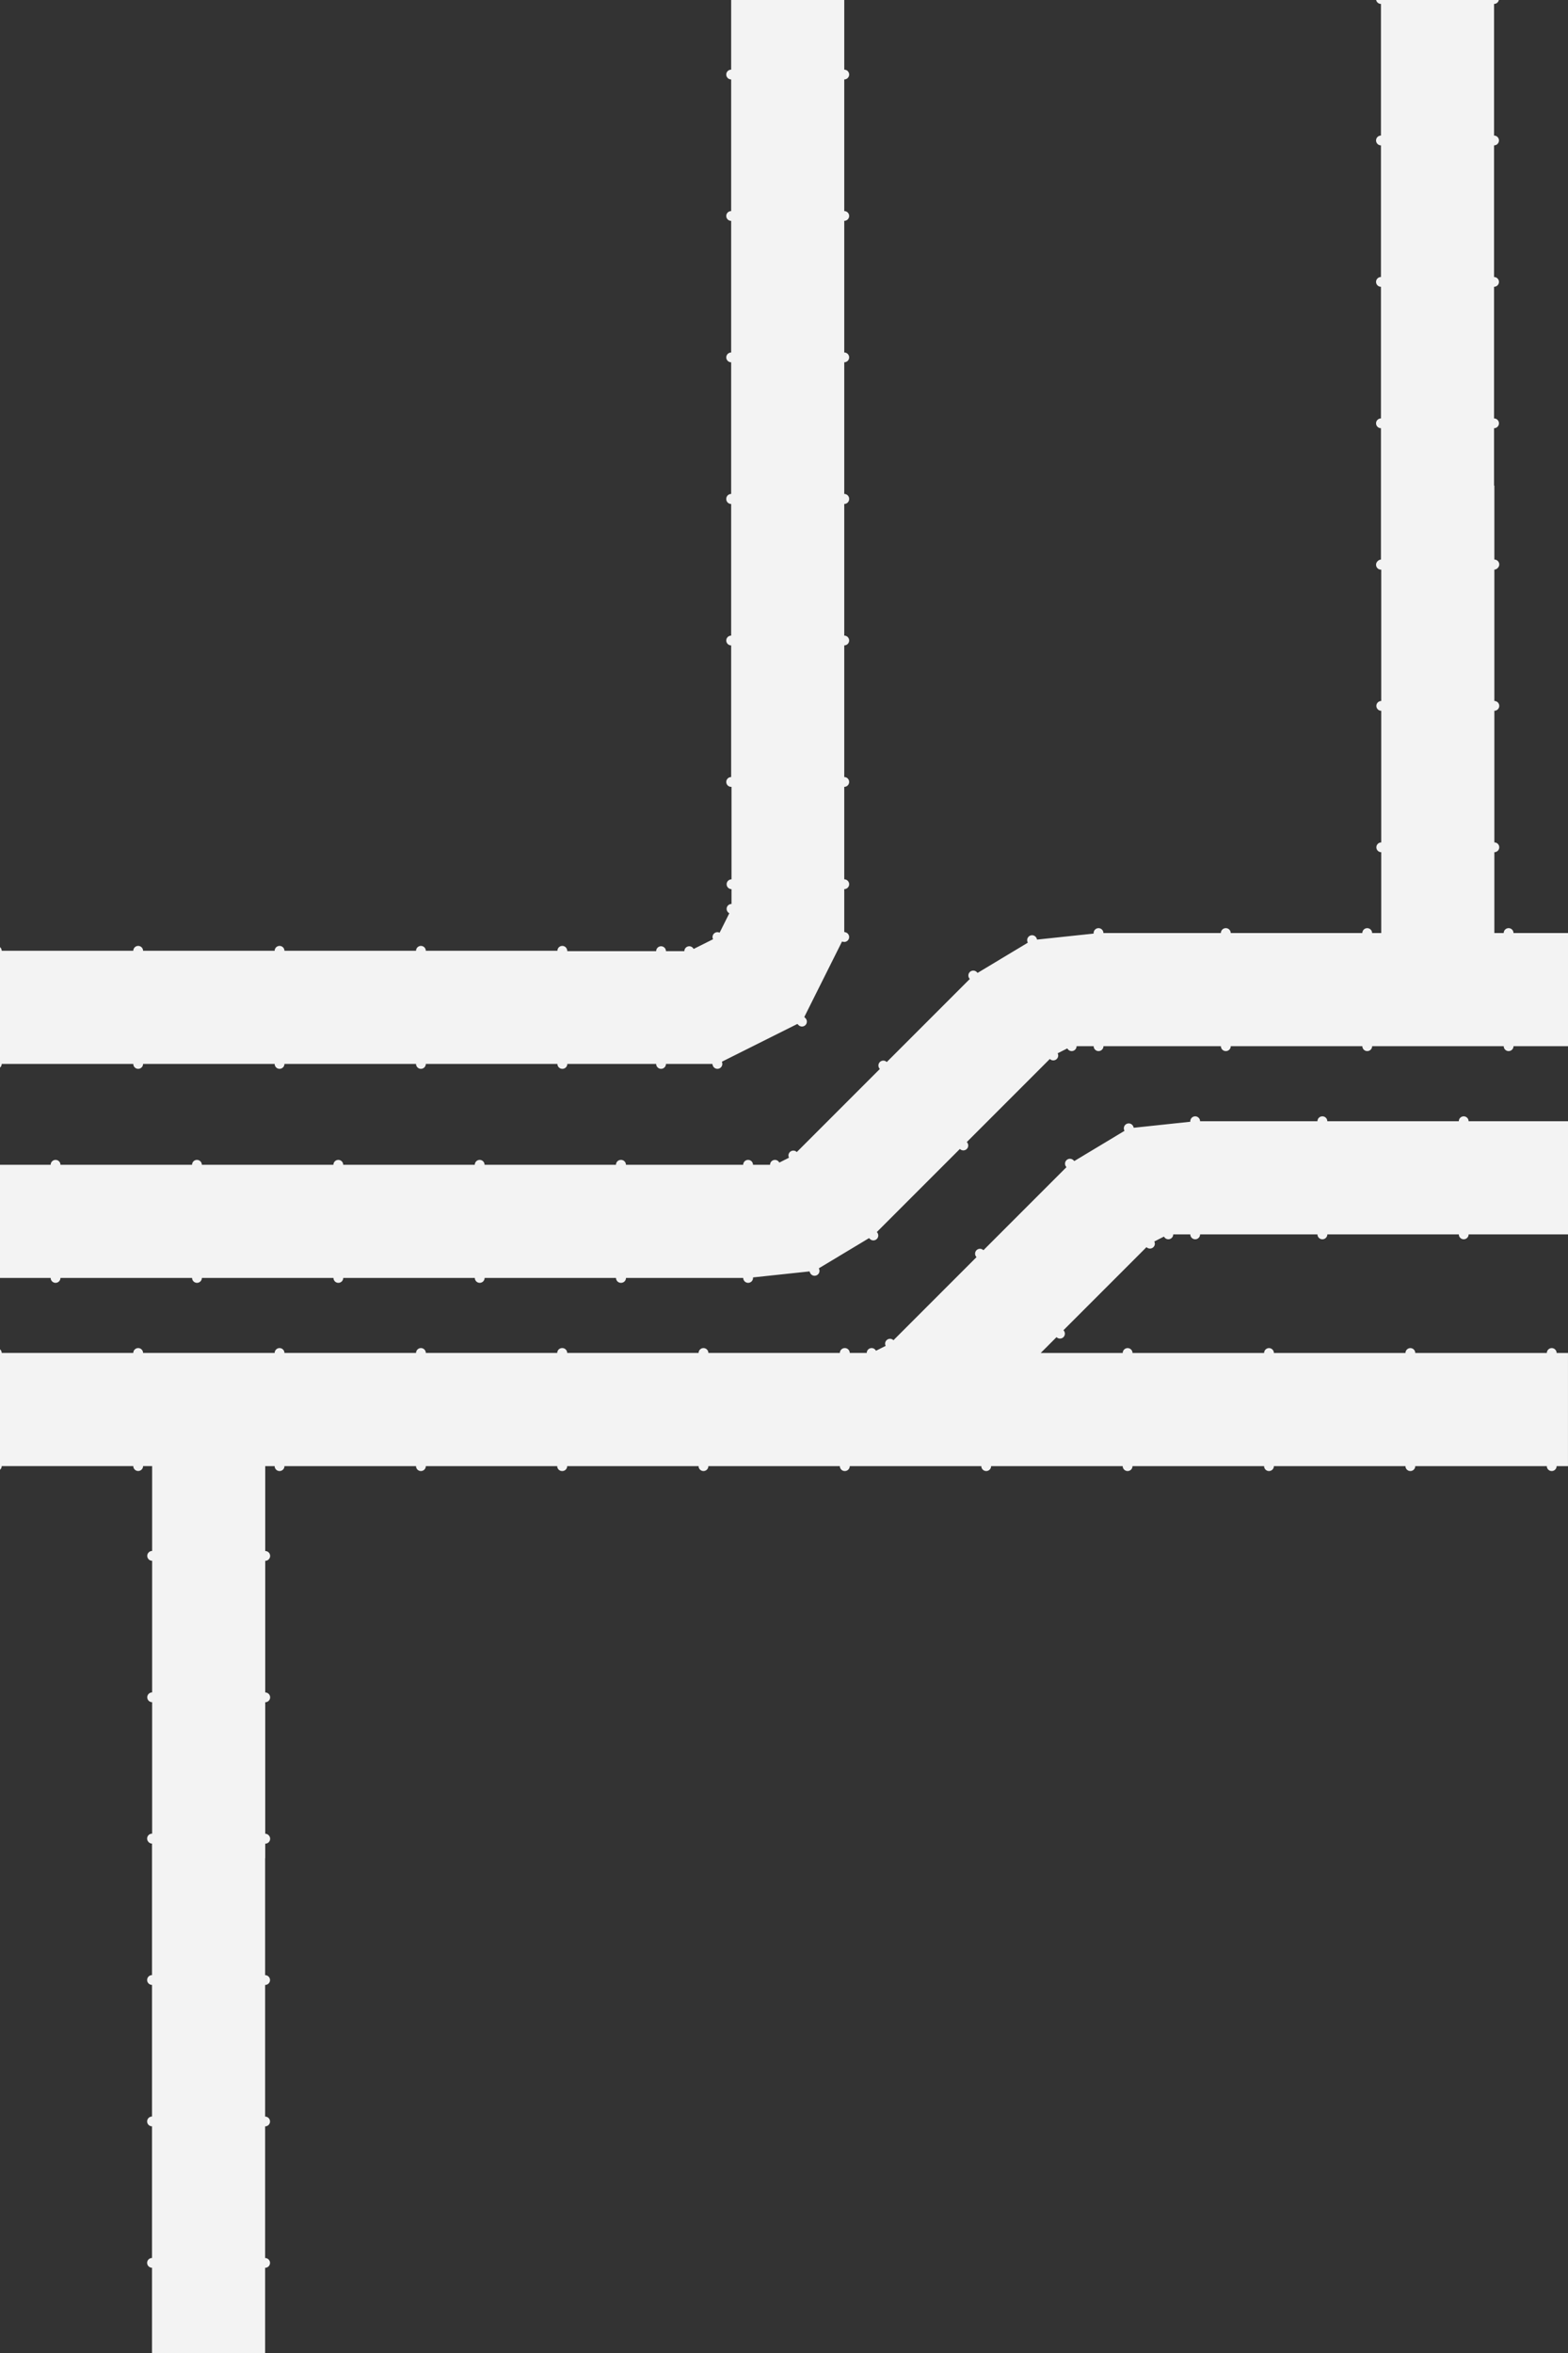
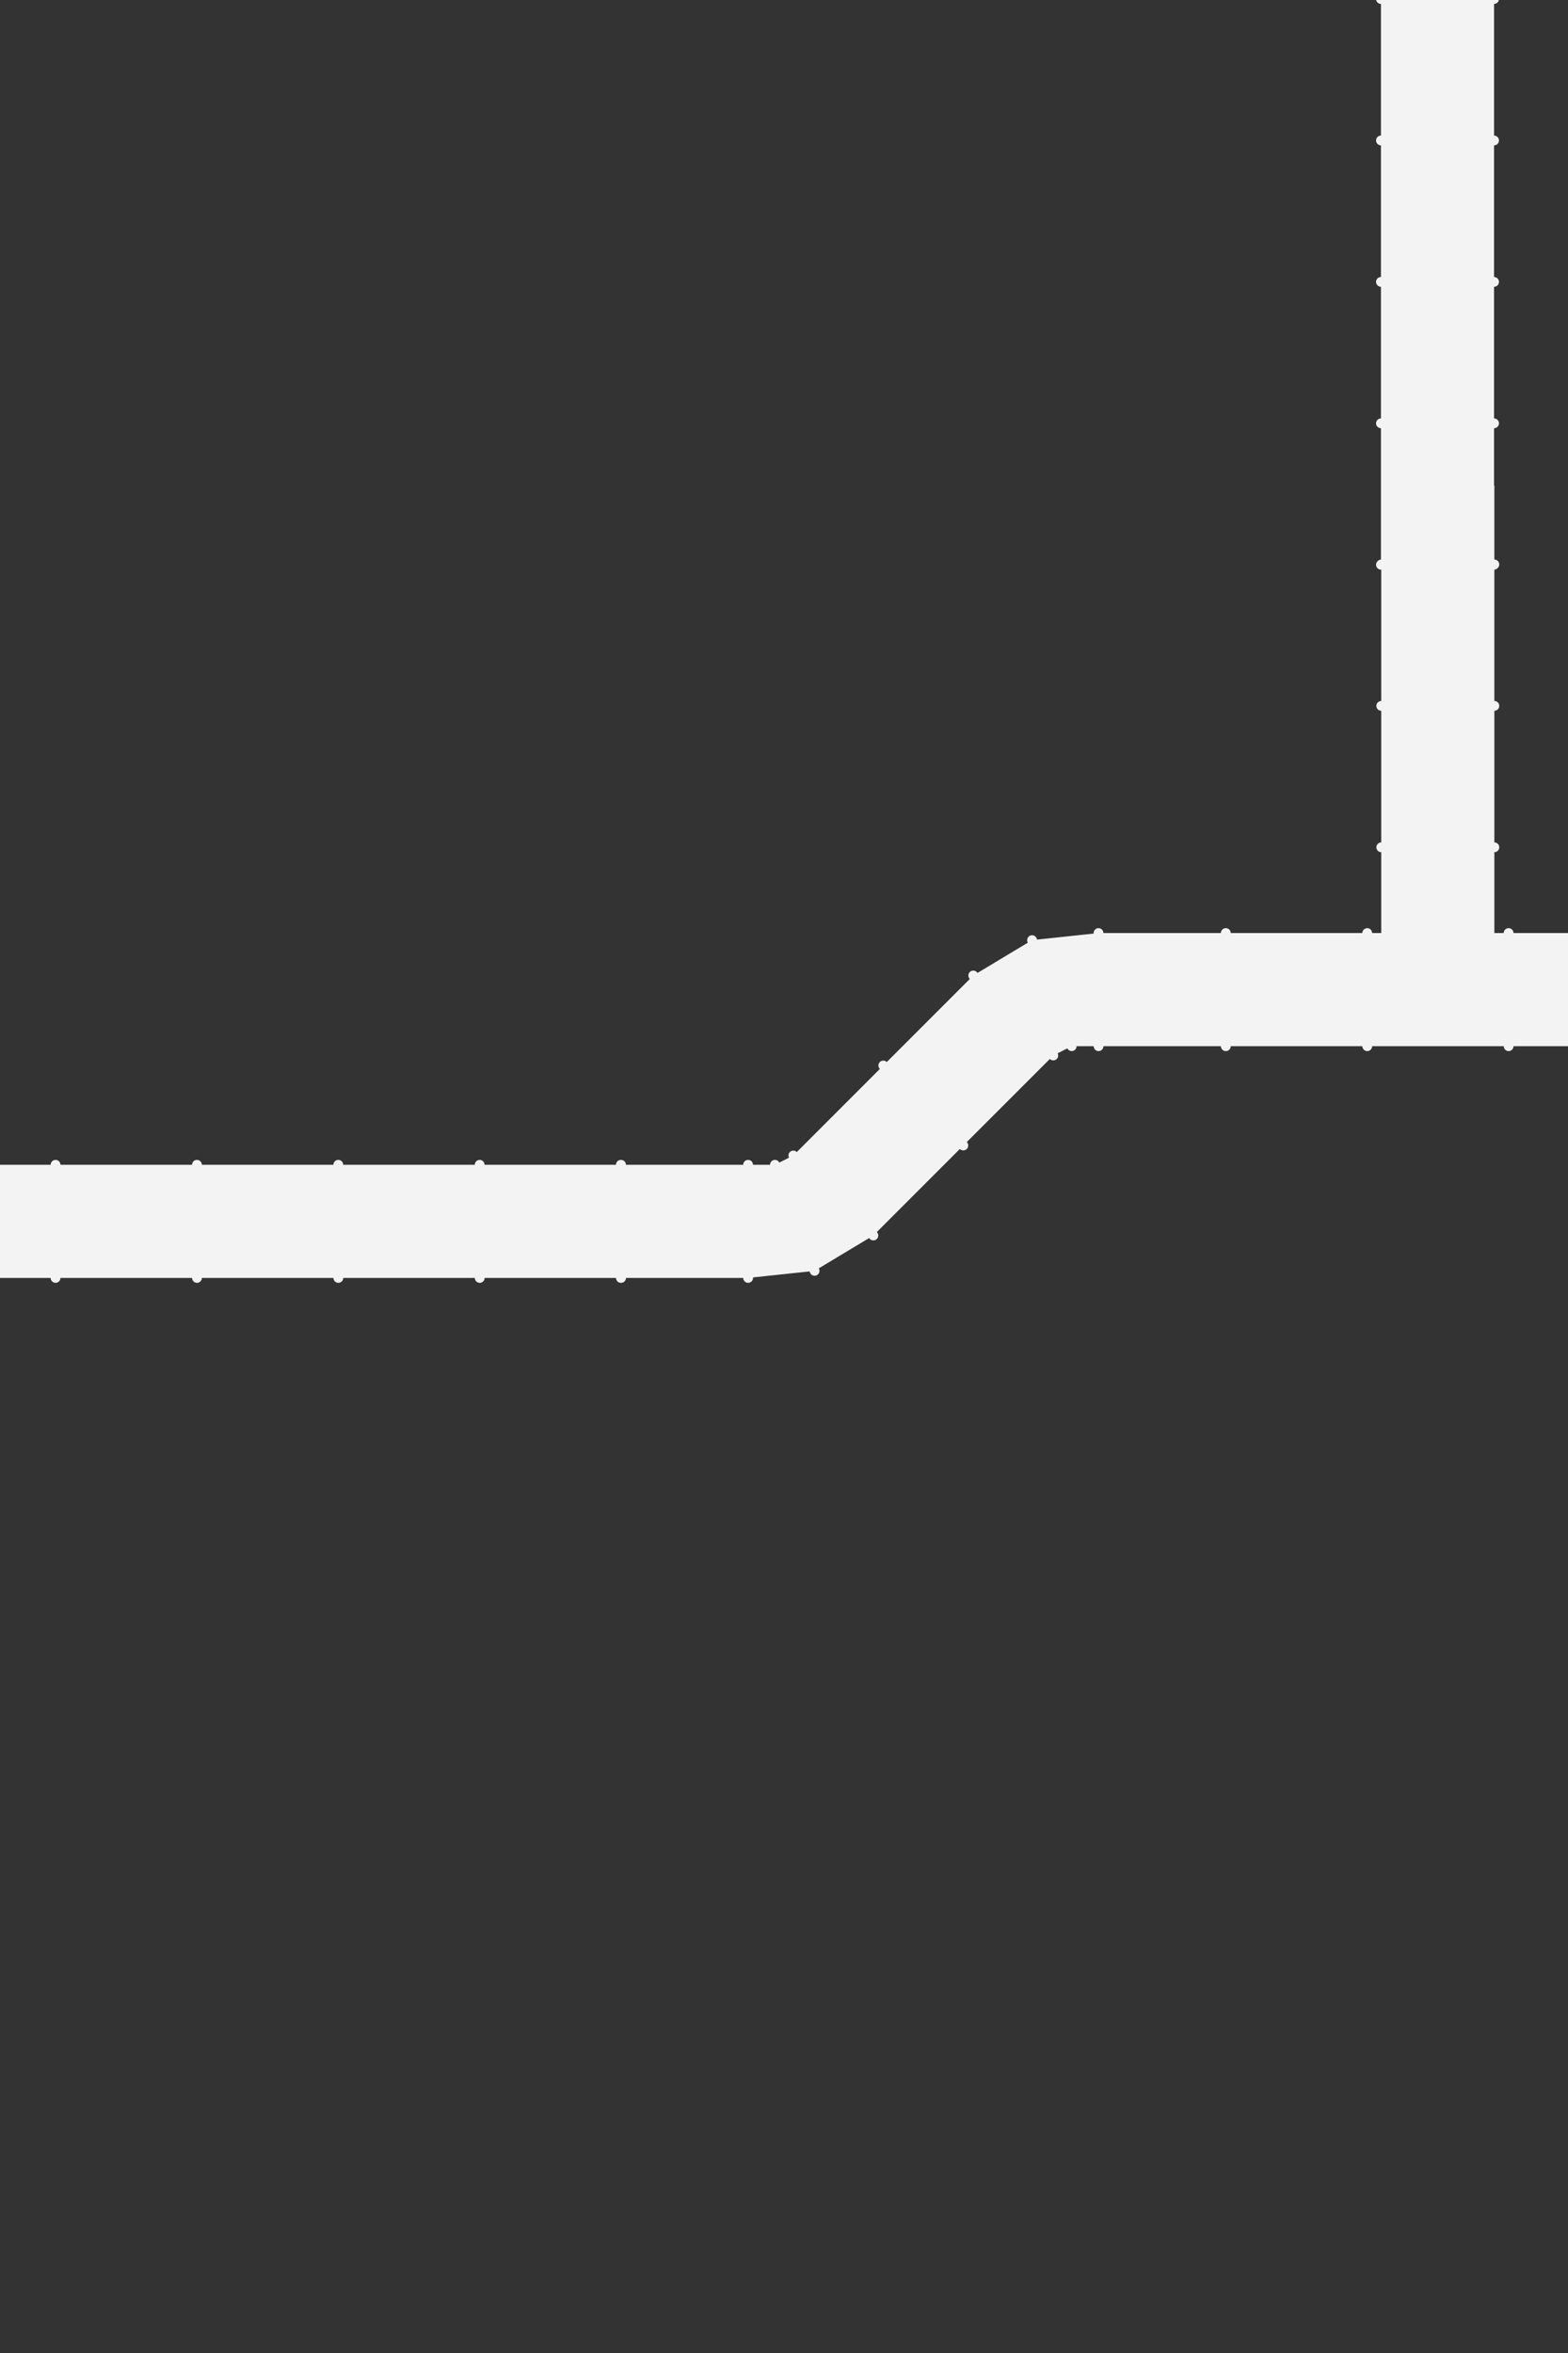
<svg xmlns="http://www.w3.org/2000/svg" version="1.1" id="Layer_1" x="0px" y="0px" width="1200px" height="1800px" viewBox="0 0 1200 1800" style="enable-background:new 0 0 1200 1800;" xml:space="preserve">
  <rect x="0" y="0" width="1200" height="1800" fill="#333333" stroke="none" />
  <style type="text/css"> .st0{fill:#F3F3F3;} </style>
  <g>
-     <path class="st0" d="M1200,1035.01h-8.7v0c0-2.07-1.68-3.75-3.75-3.75s-3.75,1.68-3.75,3.75v0h-100.69v0 c0-2.07-1.68-3.75-3.75-3.75c0,0,0,0,0,0c0,0,0,0,0,0c-2.07,0-3.75,1.68-3.75,3.75v0l-100.69,0v0c0-2.07-1.68-3.75-3.75-3.75 s-3.75,1.68-3.75,3.75v0h-100.7v0c0-2.07-1.68-3.75-3.75-3.75c0,0,0,0,0,0c0,0,0,0,0,0c-2.07,0-3.75,1.68-3.75,3.75v0l-62.77,0 l12.11-12.11c1.46,1.46,3.84,1.46,5.3,0c0.73-0.73,1.1-1.69,1.1-2.65s-0.37-1.92-1.1-2.65l63.55-63.55 c0.73,0.73,1.69,1.09,2.65,1.09c0.96,0,1.92-0.36,2.66-1.1c0.73-0.73,1.1-1.69,1.1-2.65c0-0.58-0.15-1.16-0.42-1.69l7.4-3.74 c0.85,1.68,2.83,2.51,4.64,1.83c1.51-0.56,2.44-1.99,2.44-3.51h13.06c0,2.07,1.68,3.75,3.75,3.75c2.07,0,3.75-1.68,3.75-3.75h89.81 v0c0,2.07,1.68,3.75,3.75,3.75c0.01,0,0.02,0,0.03,0c0.01,0,0.02,0,0.03,0c2.07,0,3.75-1.68,3.75-3.75h100.63v0 c0,2.07,1.68,3.75,3.75,3.75s3.75-1.68,3.75-3.75v0H1200v-86.56l-76.07,0v0c0-2.07-1.68-3.75-3.75-3.75s-3.75,1.68-3.75,3.75v0 l-100.63,0v0c0-2.07-1.68-3.75-3.75-3.75c-0.01,0-0.02,0-0.03,0c-0.01,0-0.02,0-0.03,0c-2.07,0-3.75,1.68-3.75,3.75h-89.81 c0-2.07-1.68-3.75-3.75-3.75s-3.75,1.68-3.75,3.75v0.4l-43.25,4.6l-0.34-0.9c-0.72-1.94-2.89-2.93-4.83-2.2 c-1.94,0.73-2.92,2.89-2.2,4.83l0.24,0.65l-38.4,23.09l-0.66-0.66c-0.73-0.73-1.7-1.1-2.66-1.1c-0.96,0-1.92,0.36-2.66,1.1 c-1.46,1.46-1.46,3.84,0,5.3l0.01,0.01l-63.55,63.55l0,0c-1.46-1.46-3.84-1.46-5.3,0c-1.46,1.46-1.46,3.84,0,5.3l0,0l-63.55,63.55 c-1.46-1.46-3.84-1.46-5.3,0c-1.17,1.17-1.39,2.93-0.68,4.33l-7.41,3.74c-0.85-1.68-2.83-2.51-4.64-1.83 c-1.51,0.56-2.43,1.99-2.43,3.51h-12.99c0-2.07-1.68-3.75-3.75-3.75c0,0,0,0,0,0s0,0,0,0c-0.01,0-0.02,0-0.03,0 c-0.01,0-0.02,0-0.03,0c0,0,0,0-0.01,0c0,0,0,0-0.01,0c-2.07,0-3.75,1.68-3.75,3.75h-55.18c0,0,0,0,0,0h-45.44v0 c0-2.07-1.68-3.75-3.75-3.75s-3.75,1.68-3.75,3.75v0H434.08v0c0-2.07-1.68-3.75-3.75-3.75c-0.03,0-0.05,0.01-0.07,0.01 c-0.03,0-0.05-0.01-0.07-0.01c-2.07,0-3.75,1.68-3.75,3.75v0l-100.55,0v0c0-2.07-1.68-3.75-3.75-3.75s-3.75,1.68-3.75,3.75v0 H217.69v0c0-2.07-1.68-3.75-3.75-3.75c0,0,0,0,0,0s0,0,0,0c-2.07,0-3.75,1.68-3.75,3.75v0l-100.69,0v0c0-2.07-1.68-3.75-3.75-3.75 s-3.75,1.68-3.75,3.75v0H1.3v0c0-1.13-0.51-2.13-1.3-2.82v92.19c0.79-0.69,1.3-1.69,1.3-2.82v0H102v0c0,2.07,1.68,3.75,3.75,3.75 s3.75-1.68,3.75-3.75v0h6.93v64.92h0c-2.07,0-3.75,1.68-3.75,3.75s1.68,3.75,3.75,3.75h0v100.69h0c-2.07,0-3.75,1.68-3.75,3.75 c0,0,0,0,0,0s0,0,0,0c0,2.07,1.68,3.75,3.75,3.75h0v100.56h-0.09c-2.07,0-3.75,1.68-3.75,3.75c0,0.8,0.26,1.55,0.69,2.16 c0.65,1.01,1.78,1.68,3.06,1.71v100.58h0c-2.07,0-3.75,1.68-3.75,3.75s1.68,3.75,3.75,3.75h0v100.69h0c-2.07,0-3.75,1.68-3.75,3.75 c0,0,0,0,0,0s0,0,0,0c0,2.07,1.68,3.75,3.75,3.75h0v100.69h0c-2.07,0-3.75,1.68-3.75,3.75s1.68,3.75,3.75,3.75h0V1800h86.56 l0-65.17h0c2.07,0,3.75-1.68,3.75-3.75s-1.68-3.75-3.75-3.75h0l0-100.69h0c2.07,0,3.75-1.68,3.75-3.75c0,0,0,0,0,0s0,0,0,0 c0-2.07-1.68-3.75-3.75-3.75h0l0-100.69h0c2.07,0,3.75-1.68,3.75-3.75s-1.68-3.75-3.75-3.75h0l0-89.45h0.09v-11.12h0 c2.07,0,3.75-1.68,3.75-3.75c0-0.8-0.26-1.55-0.69-2.16c-0.65-1.01-1.78-1.68-3.06-1.71l0-100.57h0c2.07,0,3.75-1.68,3.75-3.75 c0,0,0,0,0,0s0,0,0,0c0-2.07-1.68-3.75-3.75-3.75h0l0-100.69h0c2.07,0,3.75-1.68,3.75-3.75s-1.68-3.75-3.75-3.75h0l0-64.92h7.2v0 c0,2.07,1.68,3.75,3.75,3.75c0,0,0,0,0,0s0,0,0,0c2.07,0,3.75-1.68,3.75-3.75v0h100.69v0c0,2.07,1.68,3.75,3.75,3.75 s3.75-1.68,3.75-3.75v0h100.55v0c0,2.07,1.68,3.75,3.75,3.75c0.03,0,0.05-0.01,0.07-0.01c0.03,0,0.05,0.01,0.07,0.01 c2.07,0,3.75-1.68,3.75-3.75v0h100.55v0c0,2.07,1.68,3.75,3.75,3.75s3.75-1.68,3.75-3.75v0h100.62v0c0,2.07,1.68,3.75,3.75,3.75 c0,0,0,0,0.01,0c0,0,0,0,0.01,0c0.01,0,0.02,0,0.03,0c0.01,0,0.02,0,0.03,0c0,0,0,0,0,0s0,0,0,0c2.07,0,3.75-1.68,3.75-3.75v0 h100.69v0c0,2.07,1.68,3.75,3.75,3.75s3.75-1.68,3.75-3.75v0h100.7v0c0,2.07,1.68,3.75,3.75,3.75c0,0,0,0,0,0c0,0,0,0,0,0 c2.07,0,3.75-1.68,3.75-3.75v0h100.7v0c0,2.07,1.68,3.75,3.75,3.75s3.75-1.68,3.75-3.75v0h100.69v0c0,2.07,1.68,3.75,3.75,3.75 c0,0,0,0,0,0c0,0,0,0,0,0c2.07,0,3.75-1.68,3.75-3.75v0h100.69v0c0,2.07,1.68,3.75,3.75,3.75s3.75-1.68,3.75-3.75v0h8.7V1035.01z" />
    <path class="st0" d="M1056.85,3L1056.85,3l0,100.7h0c-2.07,0-3.75,1.68-3.75,3.75s1.68,3.75,3.75,3.75h0v100.69h0 c-2.07,0-3.75,1.68-3.75,3.75c0,0,0,0,0,0s0,0,0,0c0,2.07,1.68,3.75,3.75,3.75h0v100.69h0c-2.07,0-3.75,1.68-3.75,3.75 s1.68,3.75,3.75,3.75h0v100.49c-0.99,0.06-1.88,0.5-2.51,1.19c-0.76,0.69-1.24,1.67-1.24,2.77c0,2.07,1.68,3.75,3.75,3.75h0.23 v100.46h0c-2.07,0-3.75,1.68-3.75,3.75c0,0,0,0,0,0s0,0,0,0c0,2.07,1.68,3.75,3.75,3.75h0v100.69h0c-2.07,0-3.75,1.68-3.75,3.75 s1.68,3.75,3.75,3.75h0v61.84h-6.99v0c0-2.07-1.68-3.75-3.75-3.75s-3.75,1.68-3.75,3.75v0l-100.7,0v0c0-2.07-1.68-3.75-3.75-3.75 c-0.01,0-0.02,0-0.03,0c-0.01,0-0.02,0-0.03,0c-2.07,0-3.75,1.68-3.75,3.75h-89.88c0-2.07-1.68-3.75-3.75-3.75 c-2.07,0-3.75,1.68-3.75,3.75v0.4l-43.25,4.6l-0.34-0.9c-0.72-1.94-2.89-2.93-4.83-2.2c-1.94,0.73-2.92,2.89-2.2,4.83l0.24,0.65 l-38.4,23.09l-0.66-0.66c-0.73-0.73-1.7-1.1-2.66-1.1c-0.96,0-1.92,0.36-2.66,1.1c-1.46,1.46-1.46,3.84,0,5.3l0.01,0.01 l-63.55,63.55l0,0c-1.46-1.46-3.84-1.46-5.3,0c-1.46,1.46-1.46,3.84,0,5.3l0,0l-63.55,63.55c-1.46-1.46-3.84-1.46-5.3,0 c-1.17,1.17-1.39,2.93-0.68,4.33l-7.41,3.74c-0.85-1.68-2.83-2.51-4.64-1.83c-1.51,0.56-2.43,1.99-2.43,3.51h-13.06 c0-2.07-1.68-3.75-3.75-3.75c0,0,0,0-0.01,0c0,0,0,0-0.01,0c-2.07,0-3.75,1.68-3.75,3.75h-89.72c0-2.07-1.68-3.75-3.75-3.75 c-0.03,0-0.05,0.01-0.07,0.01c-0.03,0-0.05-0.01-0.07-0.01c-2.07,0-3.75,1.68-3.75,3.75v0l-100.55,0v0c0-2.07-1.68-3.75-3.75-3.75 s-3.75,1.68-3.75,3.75v0l-100.69,0v0c0-2.07-1.68-3.75-3.75-3.75c0,0,0,0,0,0s0,0,0,0c-2.07,0-3.75,1.68-3.75,3.75v0l-100.69,0v0 c0-2.07-1.68-3.75-3.75-3.75s-3.75,1.68-3.75,3.75v0l-100.7,0v0c0-2.07-1.68-3.75-3.75-3.75c0,0,0,0,0,0s0,0,0,0 c-2.07,0-3.75,1.68-3.75,3.75v0l-38.79,0v86.56h38.79v0c0,2.07,1.68,3.75,3.75,3.75c0,0,0,0,0,0s0,0,0,0 c2.07,0,3.75-1.68,3.75-3.75v0H147v0c0,2.07,1.68,3.75,3.75,3.75s3.75-1.68,3.75-3.75v0h100.69v0c0,2.07,1.68,3.75,3.75,3.75 c0,0,0,0,0,0s0,0,0,0c2.07,0,3.75-1.68,3.75-3.75v0h100.69v0c0,2.07,1.68,3.75,3.75,3.75s3.75-1.68,3.75-3.75v0h100.55v0 c0,2.07,1.68,3.75,3.75,3.75c0.03,0,0.05-0.01,0.07-0.01c0.03,0,0.05,0.01,0.07,0.01c2.07,0,3.75-1.68,3.75-3.75v0h89.72v0 c0,2.07,1.68,3.75,3.75,3.75c0,0,0,0,0.01,0c0,0,0,0,0.01,0c2.07,0,3.75-1.68,3.75-3.75v-0.4l43.24-4.6l0.34,0.9 c0.72,1.94,2.89,2.93,4.83,2.2c1.51-0.56,2.44-1.99,2.44-3.51c0-0.44-0.08-0.88-0.24-1.31l-0.24-0.66l38.41-23.09l0.66,0.66 c1.46,1.46,3.84,1.46,5.3,0c0.73-0.73,1.1-1.69,1.1-2.65s-0.37-1.92-1.1-2.65l63.55-63.55c1.46,1.46,3.84,1.46,5.3,0 c0.73-0.73,1.1-1.69,1.1-2.65s-0.37-1.92-1.1-2.65l63.55-63.55c0.73,0.73,1.69,1.09,2.65,1.09c0.96,0,1.92-0.36,2.66-1.1 c0.73-0.73,1.1-1.69,1.1-2.65c0-0.58-0.15-1.16-0.42-1.69l7.4-3.74c0.85,1.68,2.83,2.51,4.64,1.83c1.51-0.56,2.44-1.99,2.44-3.51 h13.06c0,2.07,1.68,3.75,3.75,3.75c2.07,0,3.75-1.68,3.75-3.75h89.88c0,2.07,1.68,3.75,3.75,3.75c0.01,0,0.01,0,0.02,0 c0.01,0,0.02,0,0.03,0c2.07,0,3.75-1.68,3.75-3.75v0h100.7v0c0,2.07,1.68,3.75,3.75,3.75s3.75-1.68,3.75-3.75v0h100.69v0 c0,2.07,1.68,3.75,3.75,3.75c0,0,0,0,0,0c0,0,0,0,0,0c2.07,0,3.75-1.68,3.75-3.75v0H1200v-86.56h-41.71v0 c0-2.07-1.68-3.75-3.75-3.75c0,0,0,0,0,0c0,0,0,0,0,0c-2.07,0-3.75,1.68-3.75,3.75v0h-7.15v-61.84h0c2.07,0,3.75-1.68,3.75-3.75 s-1.68-3.75-3.75-3.75h0l0-100.69h0c2.07,0,3.75-1.68,3.75-3.75c0,0,0,0,0,0s0,0,0,0c0-2.07-1.68-3.75-3.75-3.75h0V435.76 c0.99-0.06,1.88-0.5,2.51-1.19c0.76-0.69,1.24-1.67,1.24-2.77c0-2.07-1.68-3.75-3.75-3.75h0V371.5h-0.23v-43.91h0 c2.07,0,3.75-1.68,3.75-3.75s-1.68-3.75-3.75-3.75h0l0-100.69h0c2.07,0,3.75-1.68,3.75-3.75c0,0,0,0,0,0s0,0,0,0 c0-2.07-1.68-3.75-3.75-3.75h0V111.2h0c2.07,0,3.75-1.68,3.75-3.75s-1.68-3.75-3.75-3.75h0l0-100.7h0c1.82,0,3.33-1.29,3.67-3 h-93.91C1053.52,1.71,1055.03,3,1056.85,3z" />
-     <path class="st0" d="M0,816.71c0.79-0.69,1.3-1.69,1.3-2.82v0H102v0c0,2.07,1.68,3.75,3.75,3.75s3.75-1.68,3.75-3.75v0h100.69v0 c0,2.07,1.68,3.75,3.75,3.75c0,0,0,0,0,0s0,0,0,0c2.07,0,3.75-1.68,3.75-3.75v0h100.69v0c0,2.07,1.68,3.75,3.75,3.75 s3.75-1.68,3.75-3.75v0h100.7v0c0,2.07,1.68,3.75,3.75,3.75c0.02,0,0.03,0,0.05,0c0.01,0,0.03,0,0.04,0c2.07,0,3.75-1.68,3.75-3.75 h67.99c0,2.07,1.68,3.75,3.75,3.75s3.75-1.68,3.75-3.75h35.52l0.23,0.91c0.43,1.7,1.96,2.84,3.64,2.84c0.3,0,0.61-0.04,0.91-0.11 c2.01-0.5,3.23-2.54,2.73-4.55l-0.2-0.81l57.74-28.87l0.88,0.88c0.73,0.73,1.69,1.1,2.65,1.1s1.92-0.37,2.65-1.1 c1.46-1.46,1.46-3.84,0-5.3l-0.88-0.88l28.87-57.74l0.81,0.2c0.31,0.08,0.61,0.11,0.91,0.11c1.68,0,3.21-1.14,3.64-2.84 c0.5-2.01-0.72-4.05-2.73-4.55l-0.91-0.23v-32.78c2.07,0,3.75-1.68,3.75-3.75s-1.68-3.75-3.75-3.75v-70.74c1.82,0,3.33-1.29,3.67-3 c0.05-0.24,0.08-0.5,0.08-0.76c0-2.07-1.68-3.75-3.75-3.75h0v-100.7h0c2.07,0,3.75-1.68,3.75-3.75s-1.68-3.75-3.75-3.75h0l0-100.69 h0c2.07,0,3.75-1.68,3.75-3.75c0,0,0,0,0,0s0,0,0,0c0-0.03-0.01-0.06-0.01-0.09c0-0.03,0.01-0.06,0.01-0.09 c0-2.07-1.68-3.75-3.75-3.75h0v-100.7h0c2.07,0,3.75-1.68,3.75-3.75s-1.68-3.75-3.75-3.75h0l0-100.69h0c2.07,0,3.75-1.68,3.75-3.75 c0,0,0,0,0,0s0,0,0,0c0-2.07-1.68-3.75-3.75-3.75h0V60.78h0c2.07,0,3.75-1.68,3.75-3.75s-1.68-3.75-3.75-3.75h0l0-53.28h-86.56 v53.28h0c-2.07,0-3.75,1.68-3.75,3.75s1.68,3.75,3.75,3.75h0v100.69h0c-2.07,0-3.75,1.68-3.75,3.75c0,0,0,0,0,0s0,0,0,0 c0,2.07,1.68,3.75,3.75,3.75h0v100.69h0c-2.07,0-3.75,1.68-3.75,3.75s1.68,3.75,3.75,3.75h0v100.7h0c-2.07,0-3.75,1.68-3.75,3.75 c0,0.03,0.01,0.06,0.01,0.09c0,0.03-0.01,0.06-0.01,0.09c0,0,0,0,0,0s0,0,0,0c0,2.07,1.68,3.75,3.75,3.75h0v100.69h0 c-2.07,0-3.75,1.68-3.75,3.75s1.68,3.75,3.75,3.75h0v100.7h0c-2.07,0-3.75,1.68-3.75,3.75c0,2.07,1.68,3.75,3.75,3.75h0.18 c0.03,0,0.06,0.01,0.1,0.01l0,70.74c-2.07,0-3.75,1.68-3.75,3.75s1.68,3.75,3.75,3.75v11.34c-1.68,0-3.21,1.12-3.64,2.83 c-0.43,1.74,0.42,3.49,1.96,4.26l-7.44,14.88c-1.4-0.7-3.15-0.48-4.32,0.69c-1.17,1.17-1.39,2.92-0.69,4.32l-14.88,7.44 c-0.77-1.54-2.52-2.4-4.26-1.96c-1.7,0.43-2.83,1.96-2.83,3.64l-14.08,0c0-2.07-1.68-3.75-3.75-3.75s-3.75,1.68-3.75,3.75l-67.99,0 v0c0-0.52-0.11-1.02-0.3-1.47c-0.5-1.48-1.89-2.56-3.54-2.56c-2.07,0-3.75,1.68-3.75,3.75v0l-100.7,0v0c0-2.07-1.68-3.75-3.75-3.75 s-3.75,1.68-3.75,3.75v0l-100.69,0v0c0-2.07-1.68-3.75-3.75-3.75c0,0,0,0,0,0s0,0,0,0c-2.07,0-3.75,1.68-3.75,3.75v0l-100.69,0v0 c0-2.07-1.68-3.75-3.75-3.75s-3.75,1.68-3.75,3.75v0l-100.7,0v0c0-1.13-0.51-2.13-1.3-2.82V816.71z" />
  </g>
</svg>